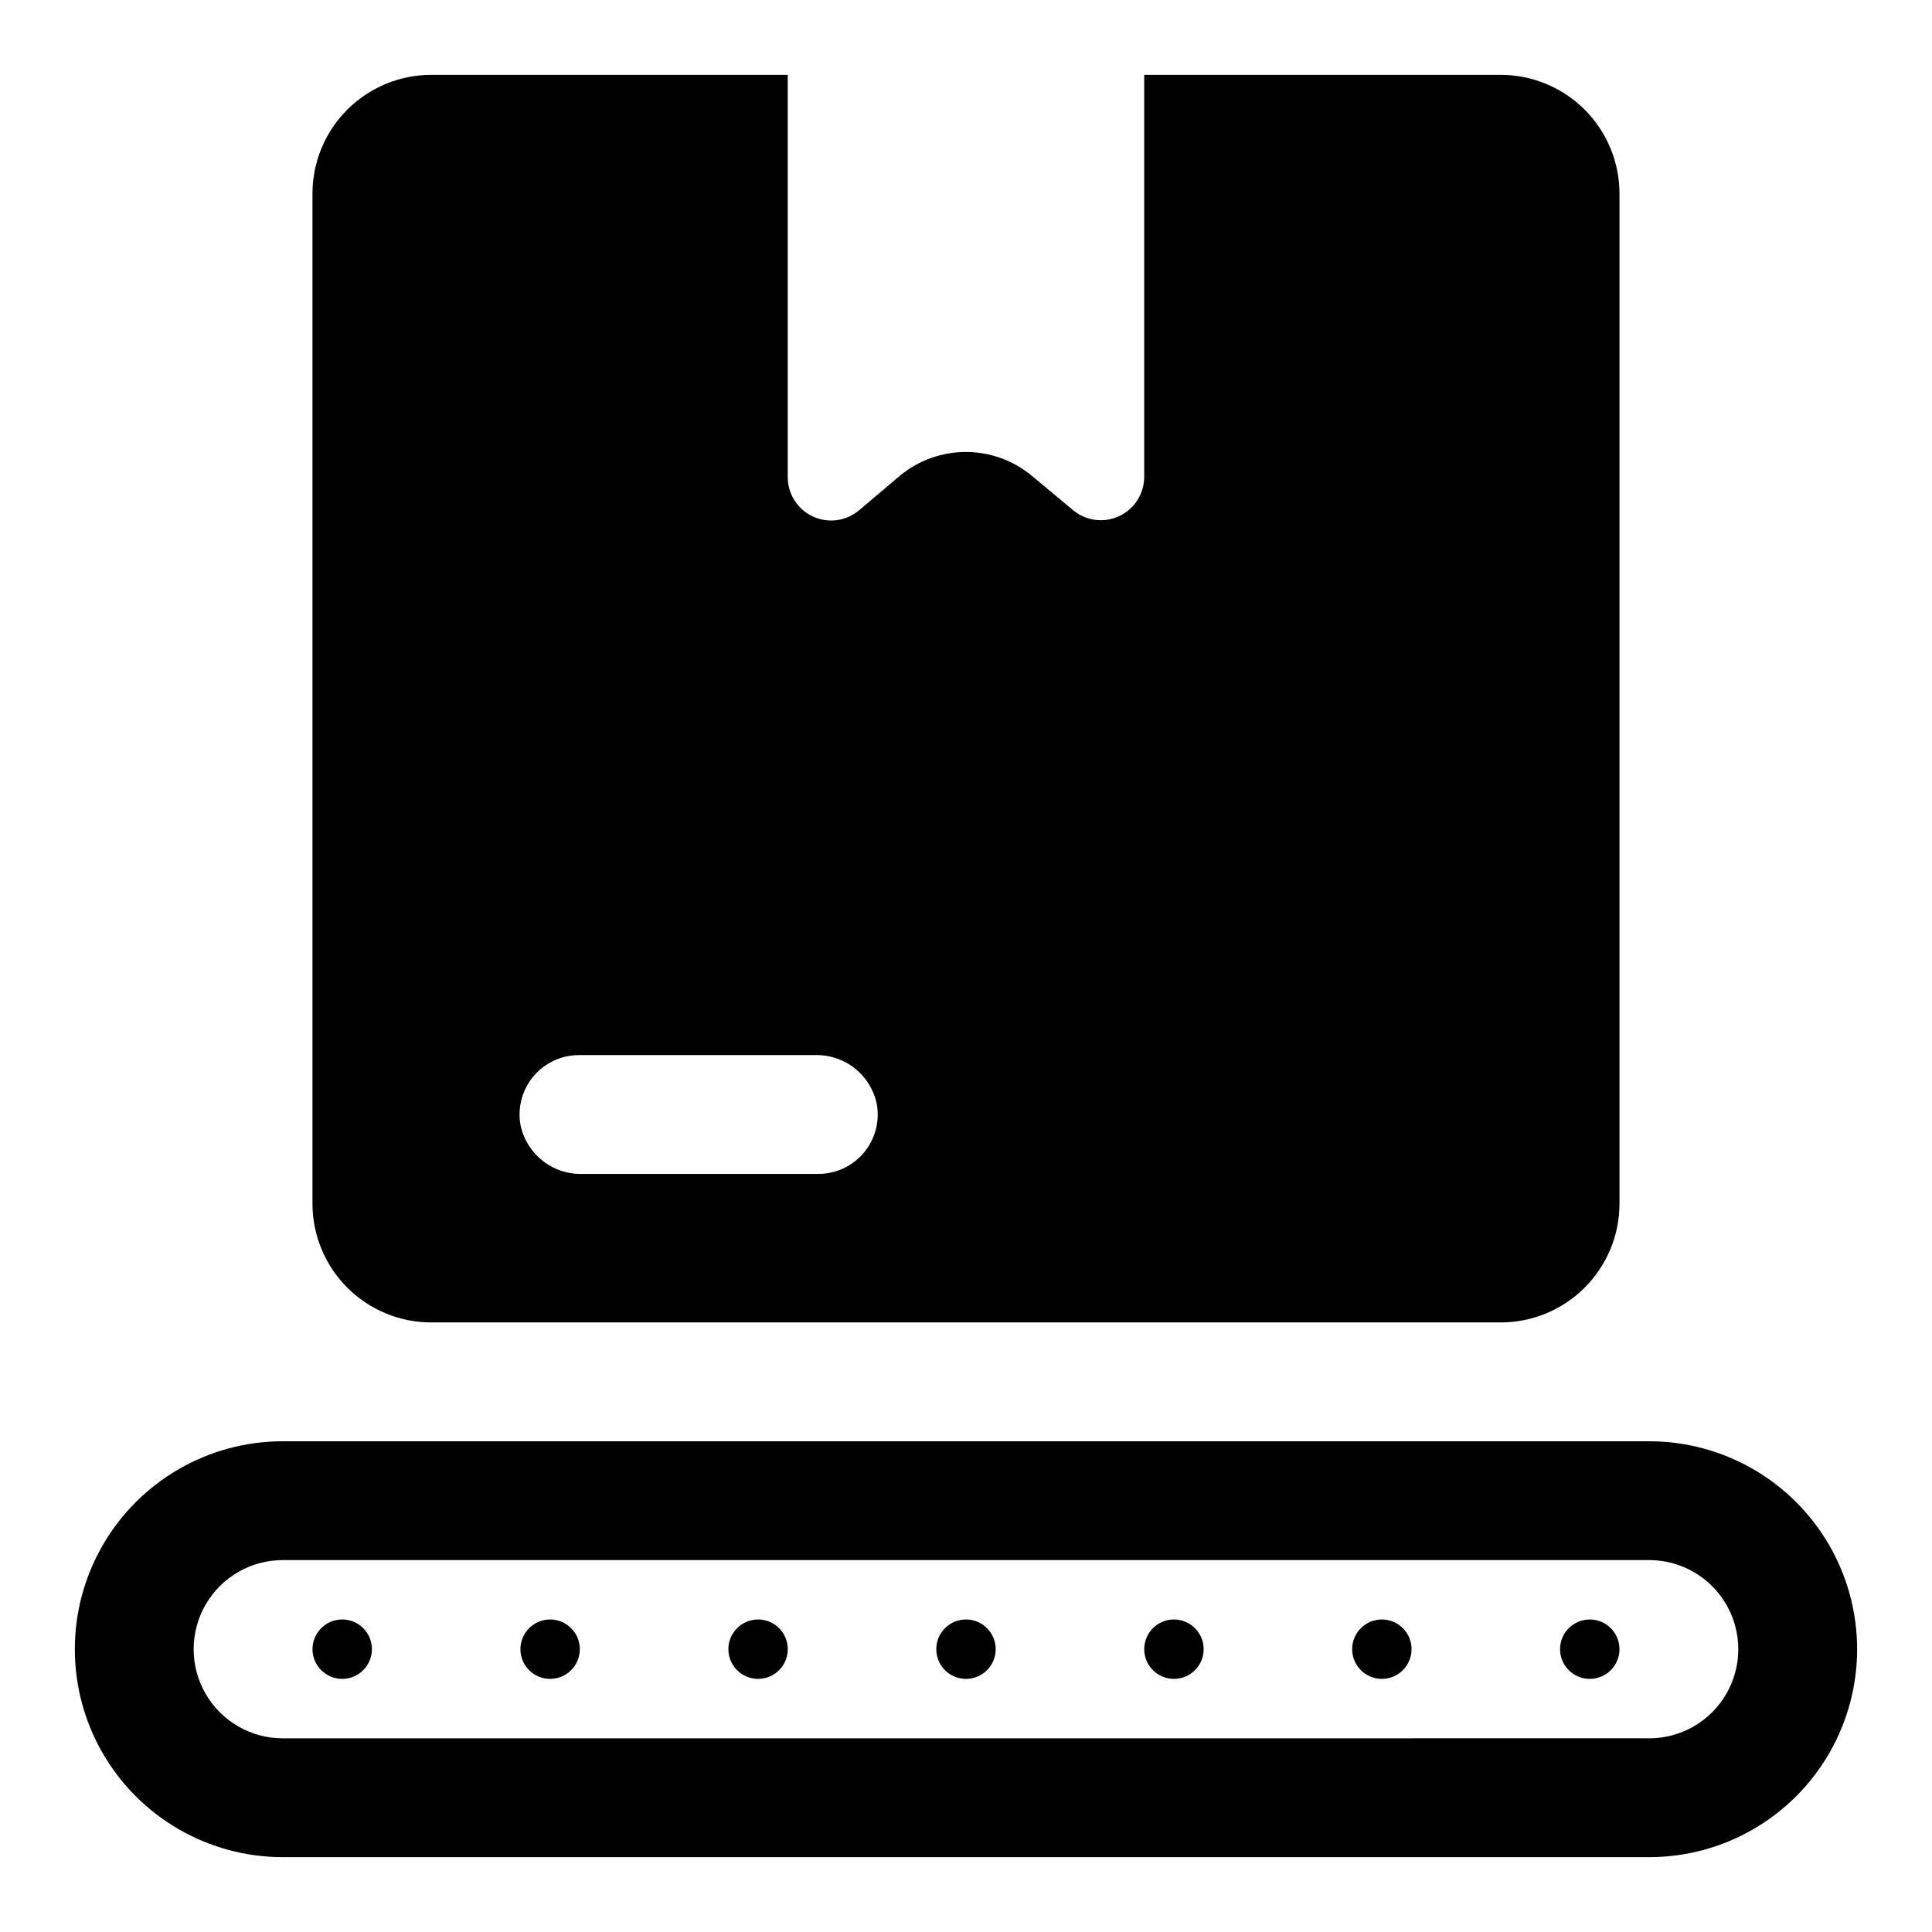
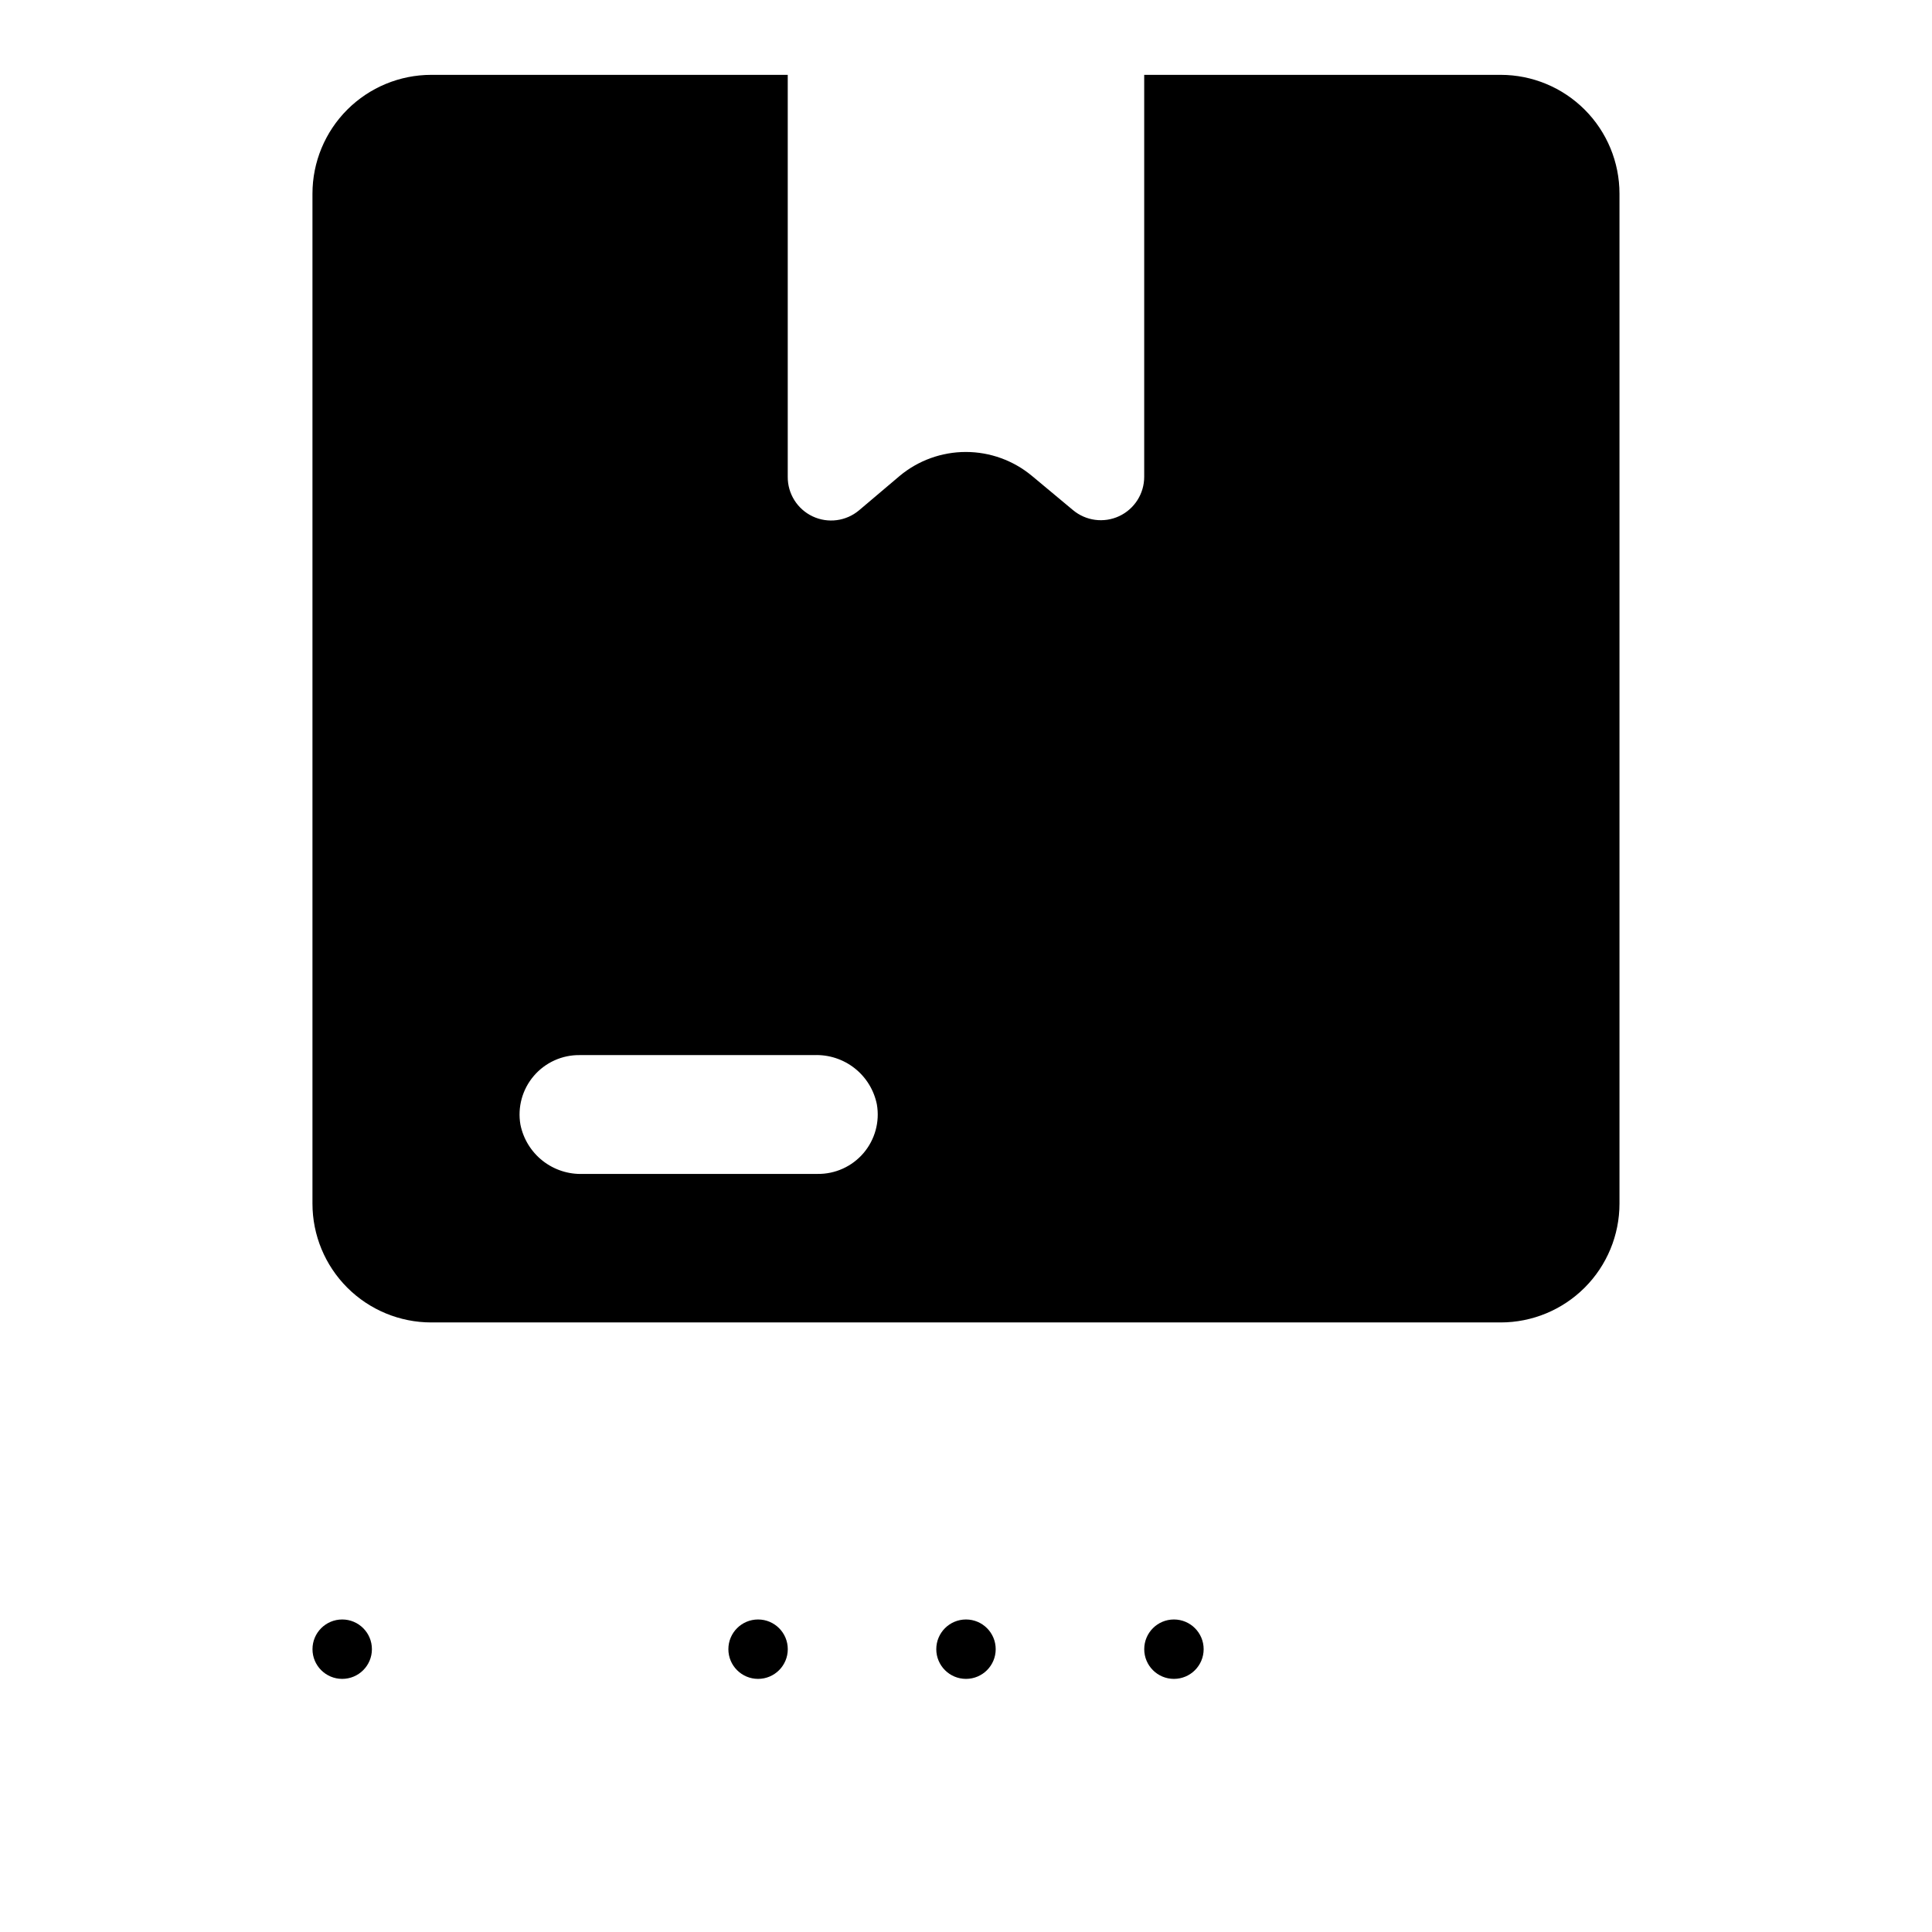
<svg xmlns="http://www.w3.org/2000/svg" fill="#000000" width="800px" height="800px" version="1.1" viewBox="144 144 512 512">
  <g>
    <path d="m258.3 494.46h283.39c8.352 0 16.359-3.316 22.266-9.223 5.906-5.902 9.223-13.914 9.223-22.262v-267.65c0-8.348-3.316-16.359-9.223-22.266-5.906-5.902-13.914-9.223-22.266-9.223h-94.465v106.51c0.008 4.473-2.578 8.543-6.633 10.438-4.055 1.891-8.836 1.258-12.262-1.621l-10.863-9.055c-4.918-4.09-11.113-6.332-17.512-6.332-6.402 0-12.598 2.242-17.516 6.332l-10.785 9.133c-3.434 2.891-8.238 3.516-12.297 1.605-4.059-1.914-6.637-6.012-6.598-10.5v-106.51h-94.465c-8.352 0-16.359 3.32-22.266 9.223-5.902 5.906-9.223 13.918-9.223 22.266v267.65c0 8.348 3.32 16.359 9.223 22.262 5.906 5.906 13.914 9.223 22.266 9.223zm39.359-70.848h62.113c3.867-0.148 7.664 1.082 10.711 3.477 3.043 2.394 5.133 5.797 5.898 9.594 0.797 4.613-0.504 9.344-3.547 12.906-3.043 3.559-7.516 5.582-12.199 5.512h-62.109c-3.867 0.152-7.668-1.082-10.711-3.477-3.043-2.394-5.133-5.793-5.898-9.59-0.797-4.617 0.504-9.348 3.547-12.906 3.043-3.562 7.516-5.582 12.199-5.516z" />
-     <path d="m581.05 525.95h-362.11c-19.688 0-37.879 10.504-47.723 27.555-9.844 17.047-9.844 38.055 0 55.102 9.844 17.051 28.035 27.555 47.723 27.555h362.11c19.688 0 37.879-10.504 47.723-27.555 9.844-17.047 9.844-38.055 0-55.102-9.844-17.051-28.035-27.555-47.723-27.555zm0 78.719-362.11 0.004c-8.438 0-16.234-4.5-20.453-11.809-4.219-7.309-4.219-16.309 0-23.617 4.219-7.305 12.016-11.809 20.453-11.809h362.11c8.438 0 16.234 4.504 20.453 11.809 4.219 7.309 4.219 16.309 0 23.617-4.219 7.309-12.016 11.809-20.453 11.809z" />
    <path d="m242.56 581.05c0 4.348-3.523 7.871-7.871 7.871s-7.875-3.523-7.875-7.871c0-4.348 3.527-7.871 7.875-7.871s7.871 3.523 7.871 7.871" />
    <path d="m407.87 581.05c0 4.348-3.523 7.871-7.871 7.871s-7.875-3.523-7.875-7.871c0-4.348 3.527-7.871 7.875-7.871s7.871 3.523 7.871 7.871" />
    <path d="m462.98 581.05c0 4.348-3.527 7.871-7.875 7.871-4.348 0-7.871-3.523-7.871-7.871 0-4.348 3.523-7.871 7.871-7.871 4.348 0 7.875 3.523 7.875 7.871" />
-     <path d="m518.08 581.05c0 4.348-3.523 7.871-7.871 7.871-4.348 0-7.871-3.523-7.871-7.871 0-4.348 3.523-7.871 7.871-7.871 4.348 0 7.871 3.523 7.871 7.871" />
-     <path d="m573.18 581.05c0 4.348-3.523 7.871-7.871 7.871s-7.875-3.523-7.875-7.871c0-4.348 3.527-7.871 7.875-7.871s7.871 3.523 7.871 7.871" />
-     <path d="m297.66 581.05c0 4.348-3.527 7.871-7.875 7.871-4.348 0-7.871-3.523-7.871-7.871 0-4.348 3.523-7.871 7.871-7.871 4.348 0 7.875 3.523 7.875 7.871" />
    <path d="m352.77 581.05c0 4.348-3.523 7.871-7.871 7.871-4.348 0-7.871-3.523-7.871-7.871 0-4.348 3.523-7.871 7.871-7.871 4.348 0 7.871 3.523 7.871 7.871" />
  </g>
</svg>